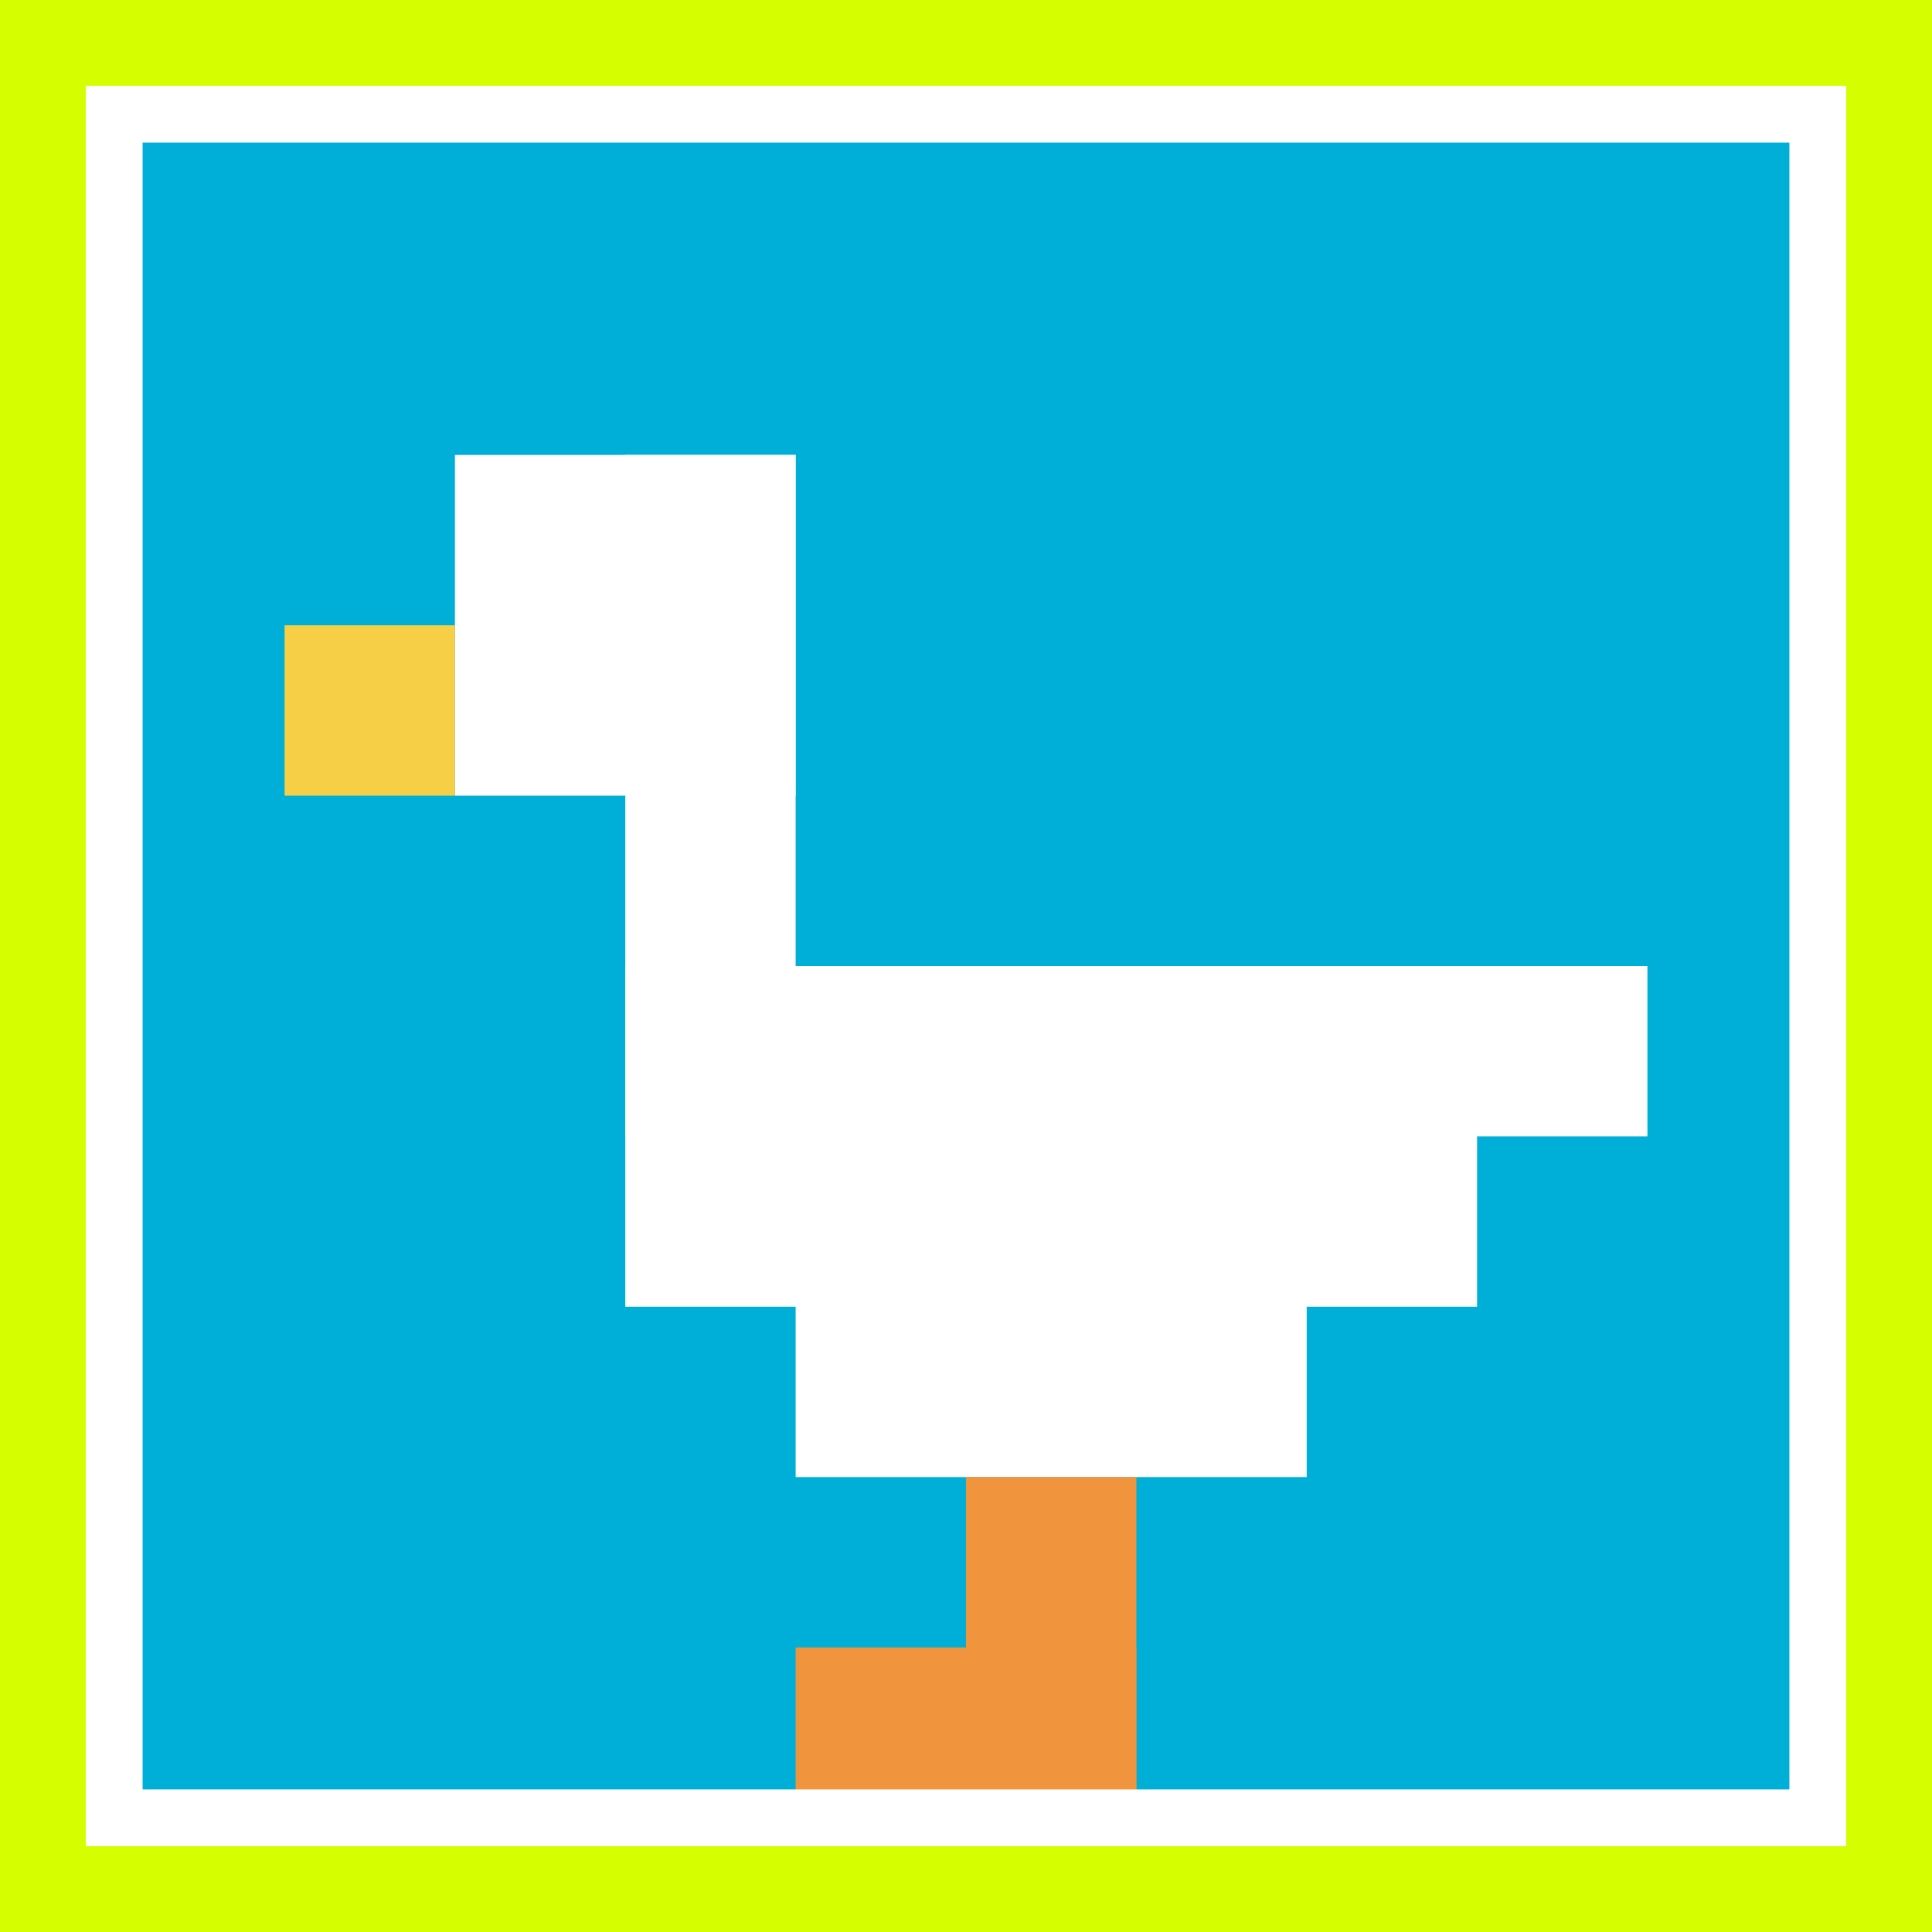
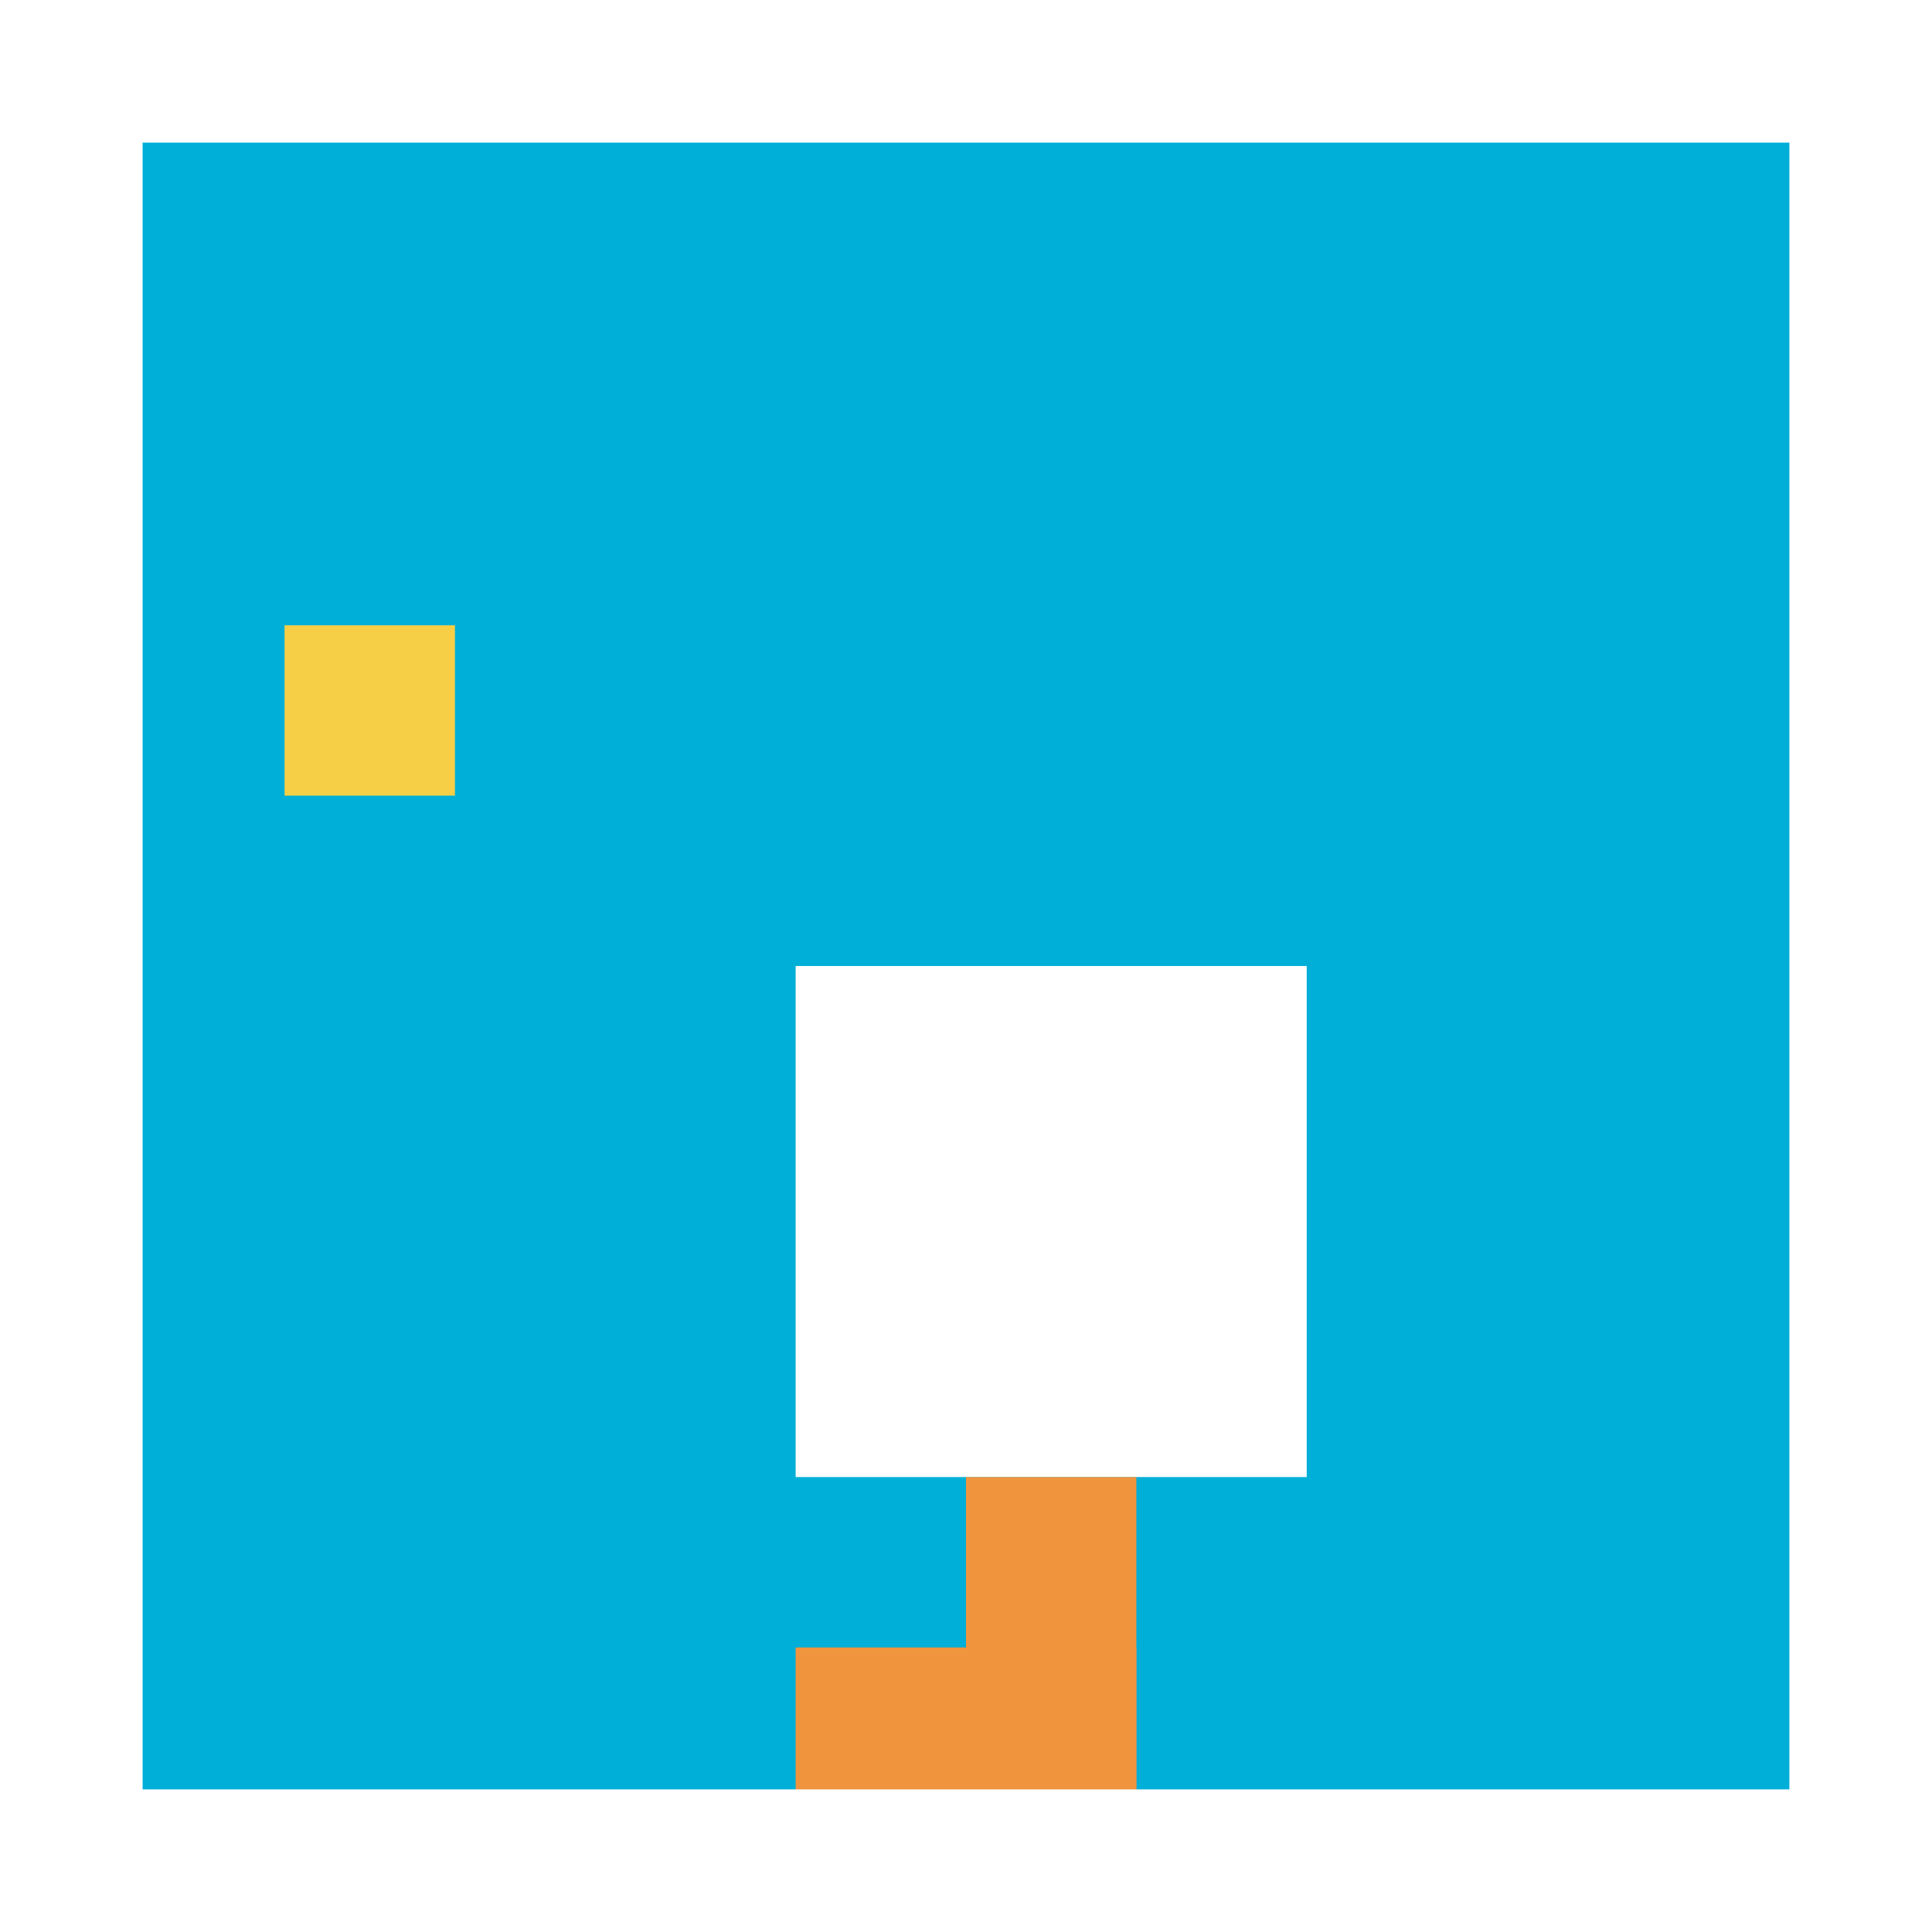
<svg xmlns="http://www.w3.org/2000/svg" version="1.1" width="795" height="795">
  <title>'goose-pfp-191153' by Dmitri Cherniak</title>
  <desc>seed=191153
backgroundColor=#d5ff00
padding=100
innerPadding=47
timeout=3400
dimension=1
border=true
Save=function(){return n.handleSave()}
frame=16

Rendered at Wed Oct 04 2023 10:36:56 GMT+0800 (中国标准时间)
Generated in 1ms
</desc>
  <defs />
-   <rect width="100%" height="100%" fill="#d5ff00" />
  <g>
    <g id="0-0">
      <rect x="47" y="47" height="701" width="701" fill="#00AFD7" />
      <g>
-         <rect id="47-47-2-2-2-2" x="187.2" y="187.2" width="140.2" height="140.2" fill="#ffffff" />
-         <rect id="47-47-3-2-1-4" x="257.3" y="187.2" width="70.1" height="280.4" fill="#ffffff" />
-         <rect id="47-47-4-5-5-1" x="327.4" y="397.5" width="350.5" height="70.1" fill="#ffffff" />
-         <rect id="47-47-3-5-5-2" x="257.3" y="397.5" width="350.5" height="140.2" fill="#ffffff" />
        <rect id="47-47-4-5-3-3" x="327.4" y="397.5" width="210.3" height="210.3" fill="#ffffff" />
        <rect id="47-47-1-3-1-1" x="117.1" y="257.3" width="70.1" height="70.1" fill="#F7CF46" />
        <rect id="47-47-5-8-1-2" x="397.5" y="607.8" width="70.1" height="140.2" fill="#F0943E" />
        <rect id="47-47-4-9-2-1" x="327.4" y="677.9" width="140.2" height="70.1" fill="#F0943E" />
      </g>
      <rect x="47" y="47" stroke="white" stroke-width="23.367" height="701" width="701" fill="none" />
    </g>
  </g>
</svg>